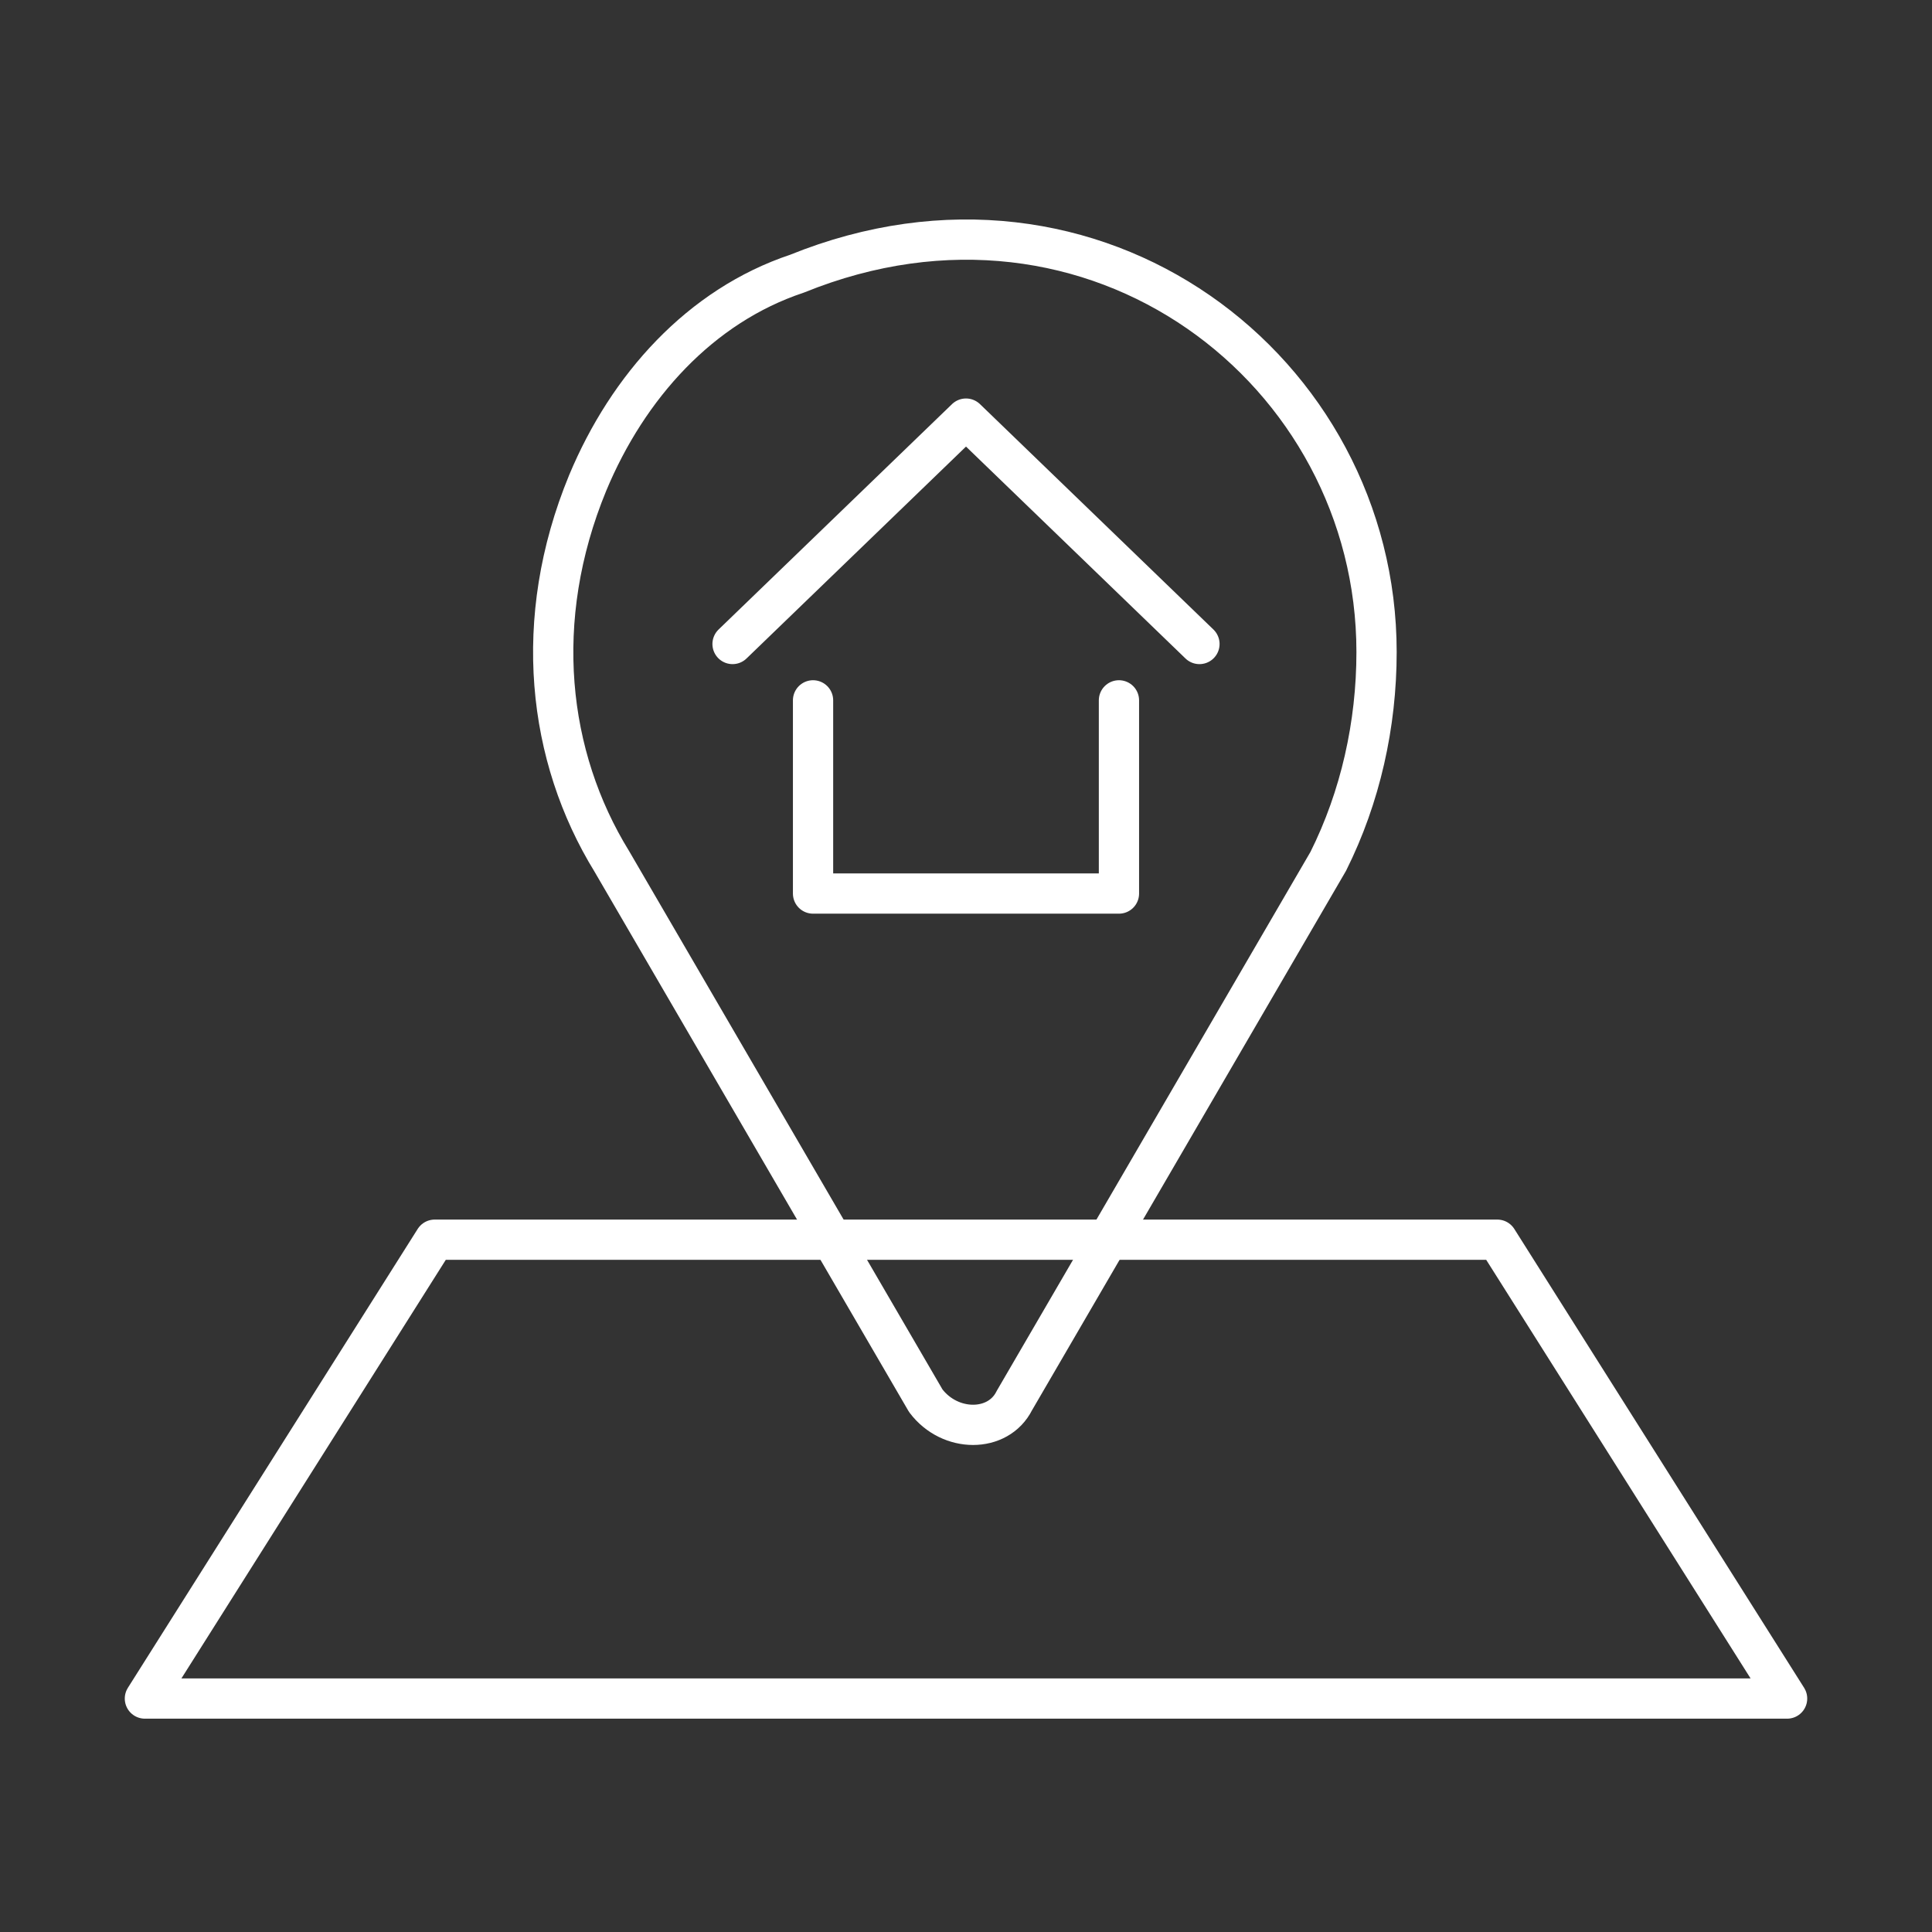
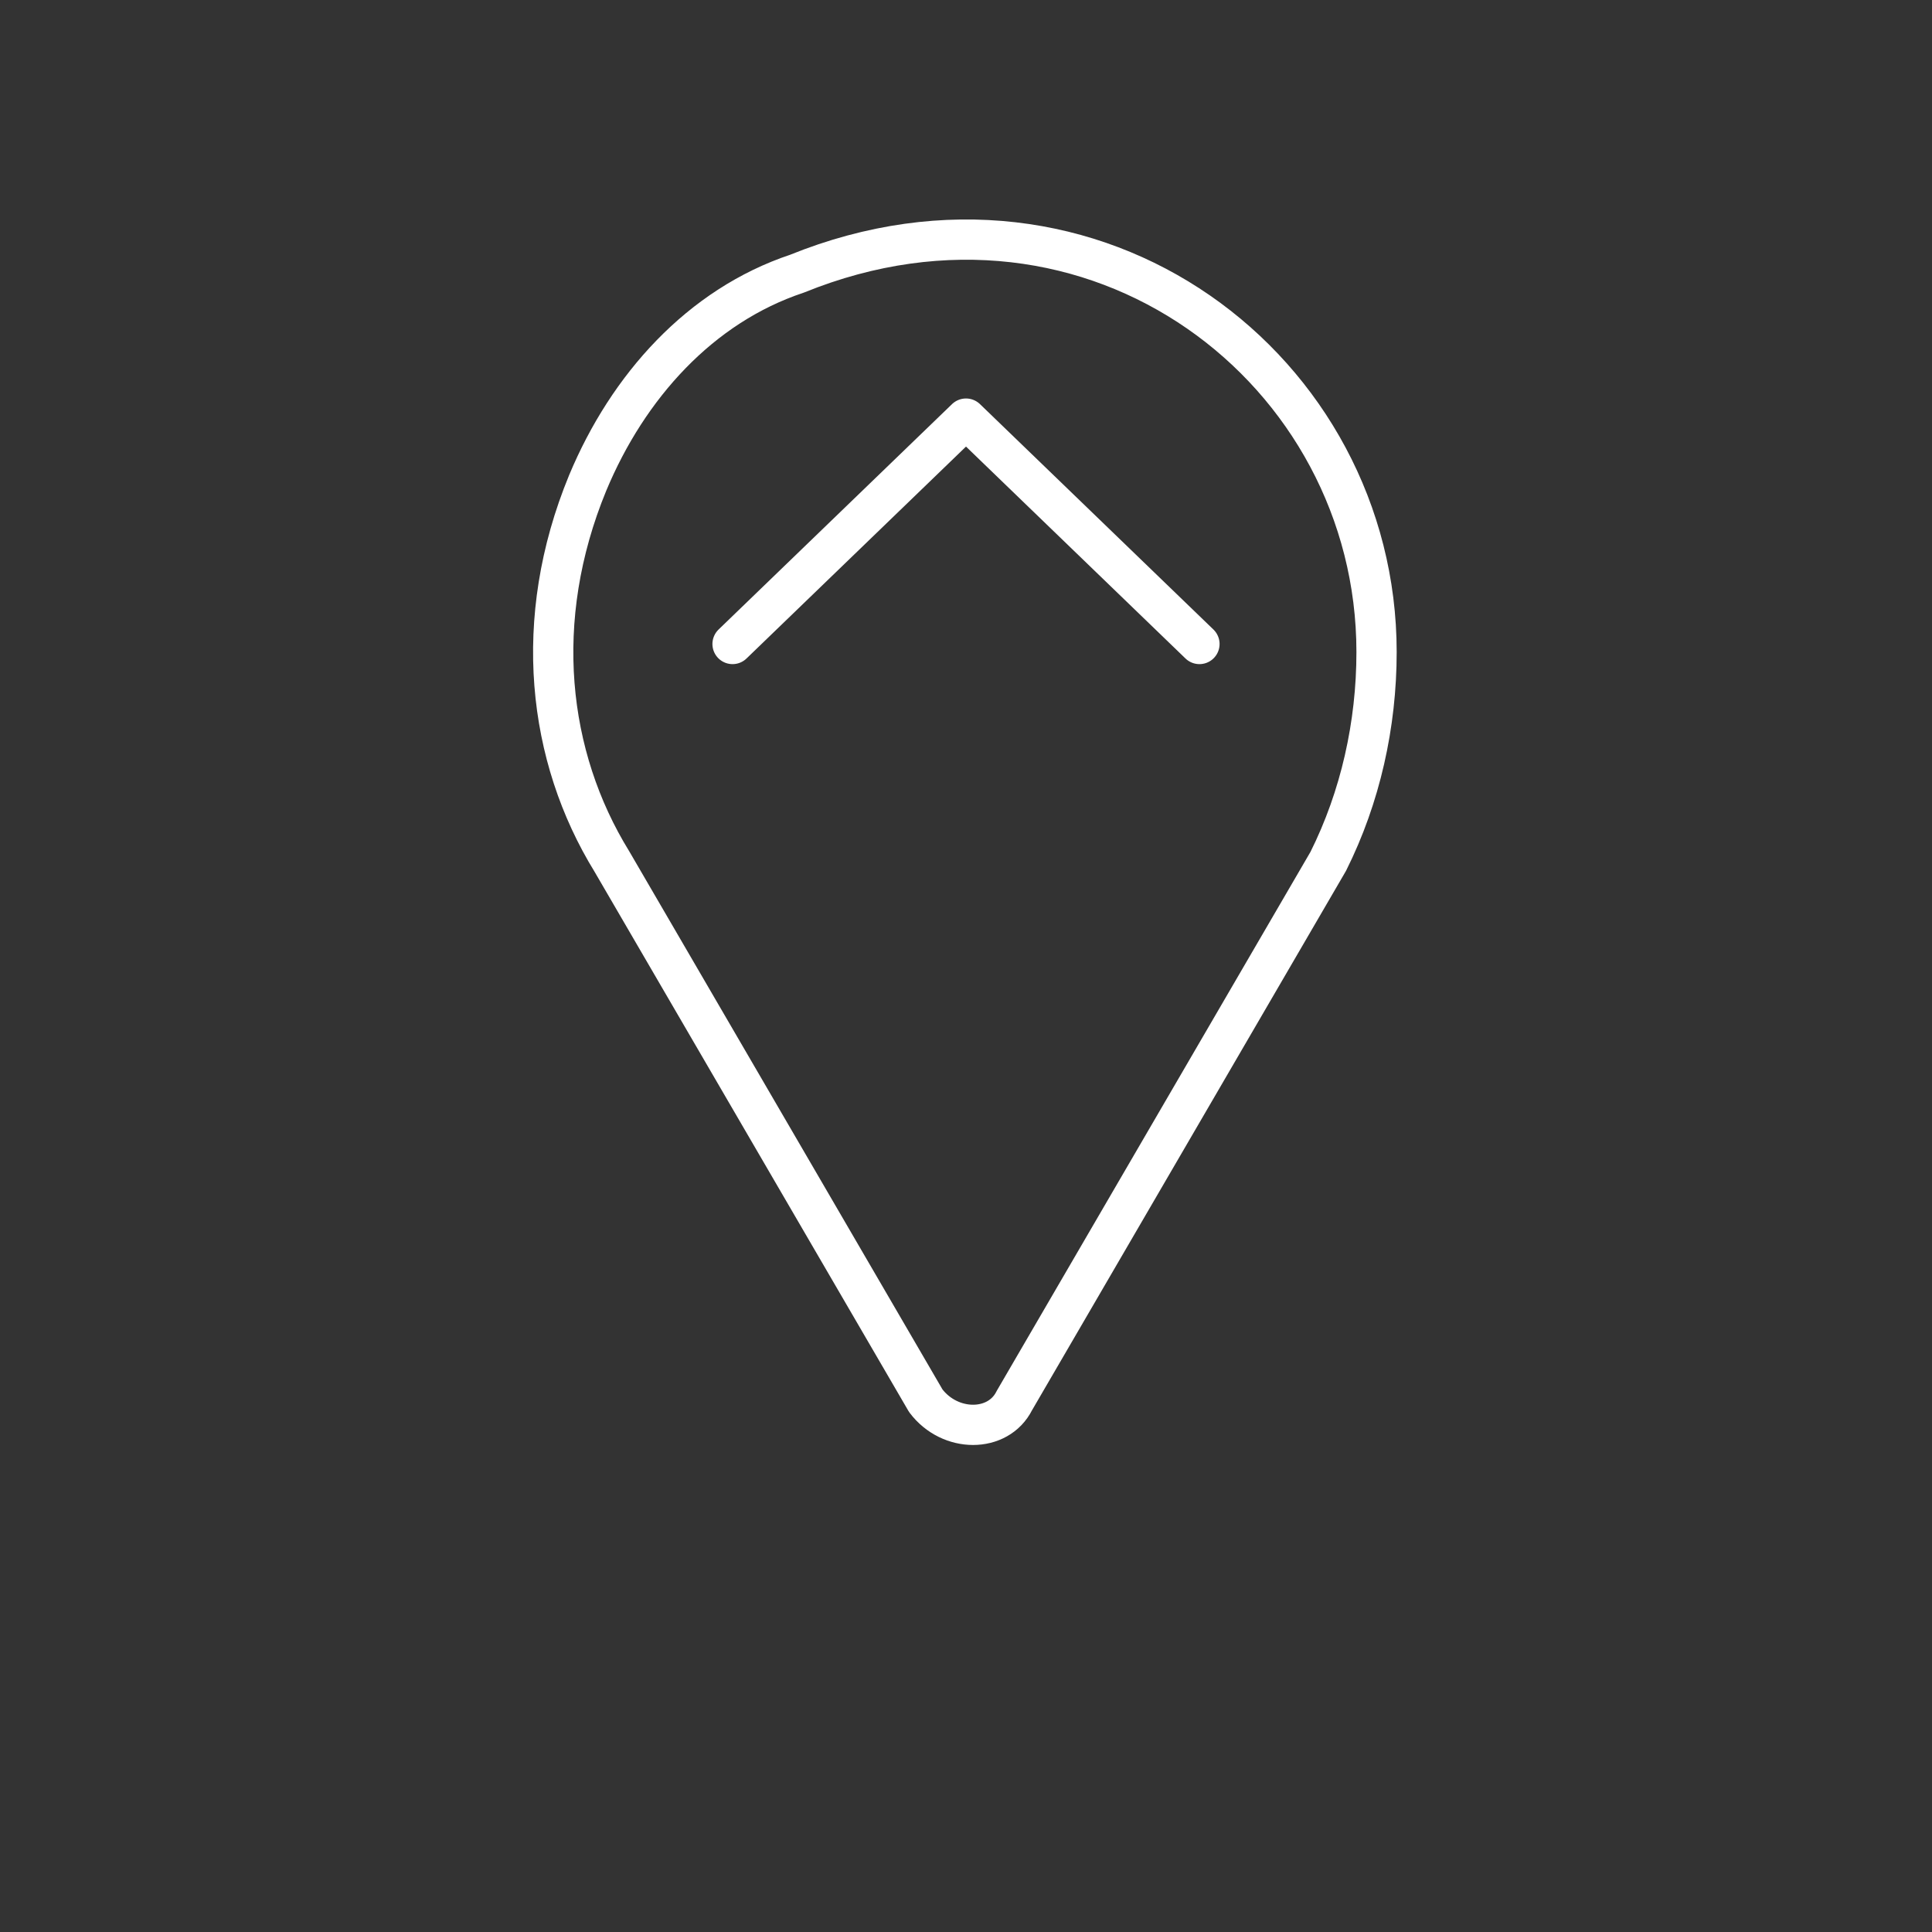
<svg xmlns="http://www.w3.org/2000/svg" version="1.1" id="Layer_1" x="0px" y="0px" viewBox="0 0 24 24" style="enable-background:new 0 0 24 24;" xml:space="preserve">
  <rect x="0" y="0" width="24" height="24" fill="#333333" stroke="none" />
  <style type="text/css">
	.st0{fill:none;stroke:#FFFFFF;stroke-width:0.5;stroke-linecap:round;stroke-linejoin:round;stroke-miterlimit:10;}
</style>
  <g>
-     <polygon class="st0" points="22.2,21.1 1.8,21.1 5.4,15.4 18.6,15.4  " />
-     <path class="st0" d="M17.1,8.1c0-3.5-3.5-6.2-7.2-4.7C8.7,3.8,7.8,4.8,7.3,6c-0.7,1.7-0.5,3.4,0.3,4.7l0,0l3.9,6.7   c0.3,0.4,0.9,0.4,1.1,0l3.9-6.7l0,0C16.9,9.9,17.1,9,17.1,8.1z" />
+     <path class="st0" d="M17.1,8.1c0-3.5-3.5-6.2-7.2-4.7C8.7,3.8,7.8,4.8,7.3,6c-0.7,1.7-0.5,3.4,0.3,4.7l3.9,6.7   c0.3,0.4,0.9,0.4,1.1,0l3.9-6.7l0,0C16.9,9.9,17.1,9,17.1,8.1z" />
    <g>
-       <polyline class="st0" points="13.9,8.7 13.9,11.1 10.1,11.1 10.1,8.7   " />
      <polyline class="st0" points="9.1,8 12,5.2 14.9,8   " />
    </g>
  </g>
</svg>